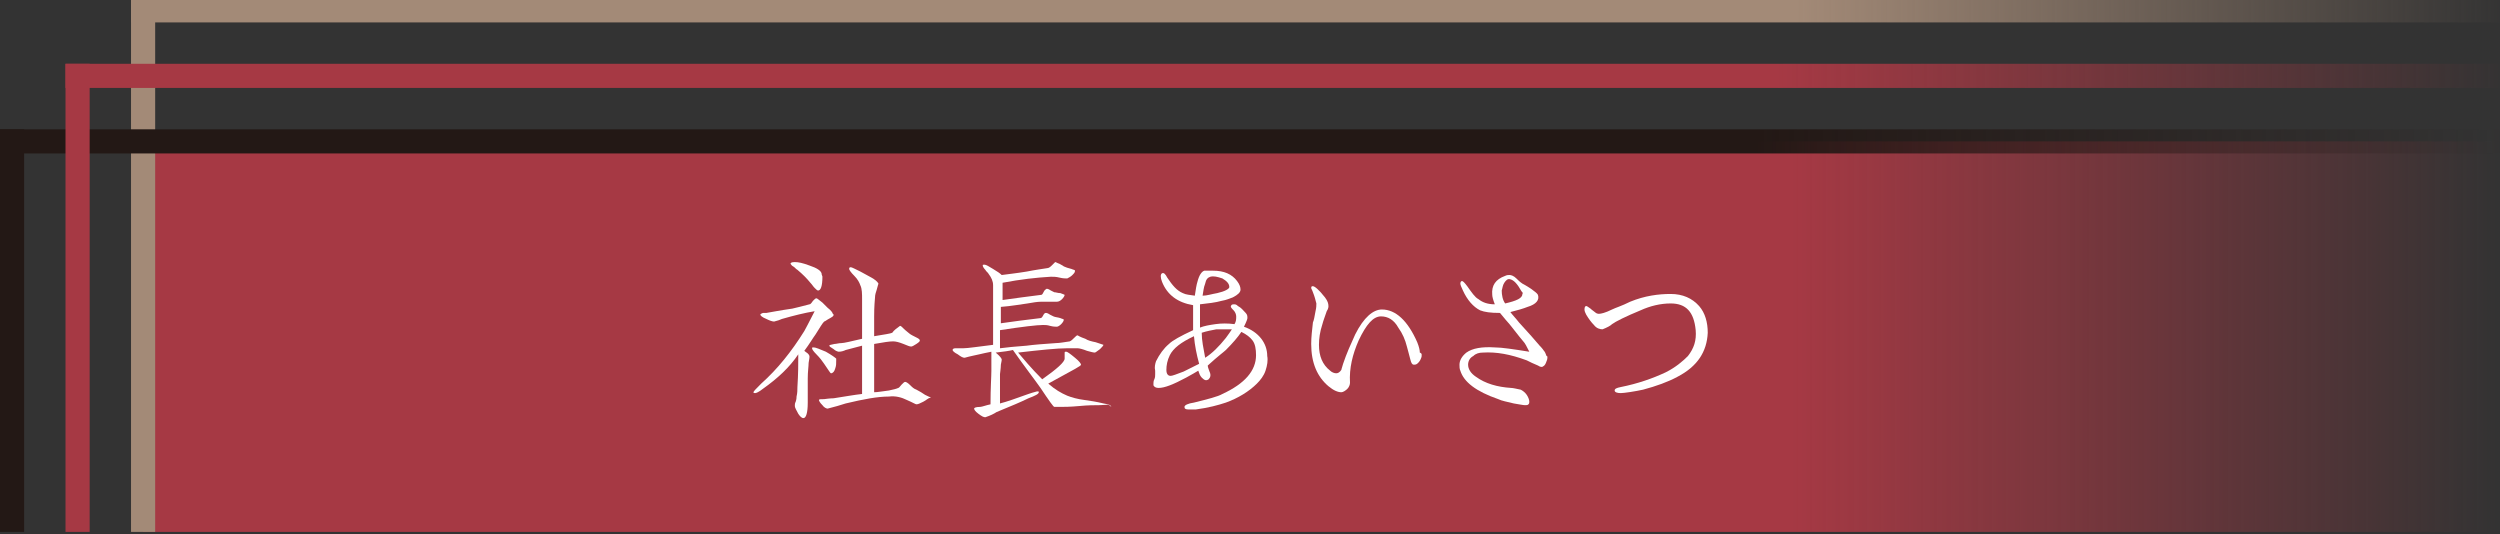
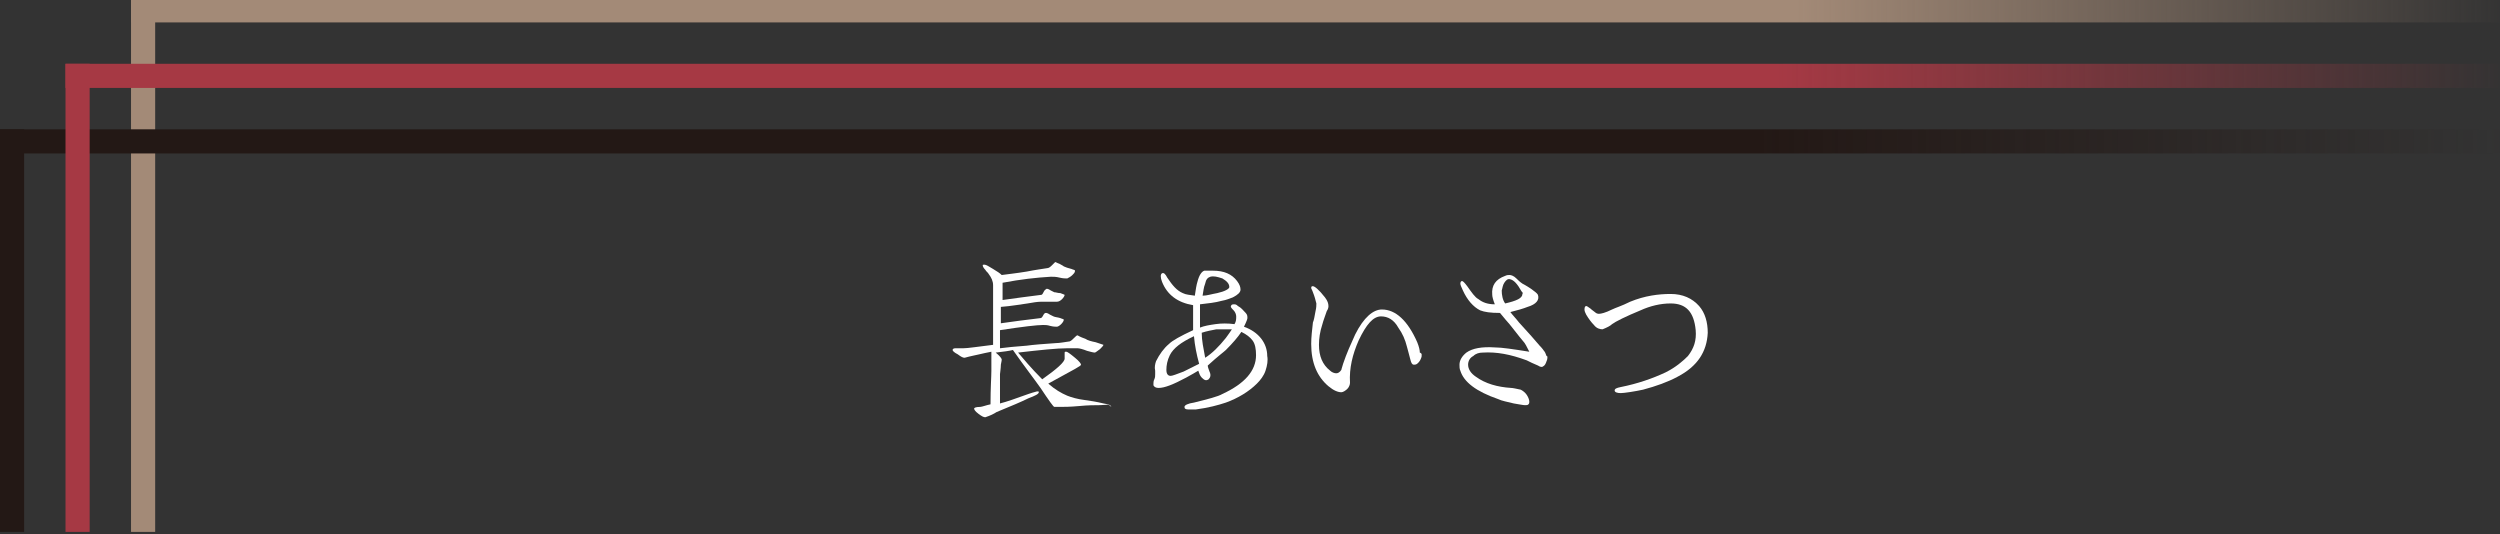
<svg xmlns="http://www.w3.org/2000/svg" version="1.1" id="レイヤー_1" x="0px" y="0px" viewBox="0 0 290 62" style="enable-background:new 0 0 290 62;" xml:space="preserve">
  <rect x="0" y="0" width="290" height="62" fill="#333333" stroke="none" />
  <style type="text/css">
	.st0{fill:url(#SVGID_1_);}
	.st1{fill:#A38A77;}
	.st2{fill:url(#SVGID_2_);}
	.st3{fill:#231815;}
	.st4{fill:url(#SVGID_3_);}
	.st5{fill:#A63944;}
	.st6{fill:url(#SVGID_4_);}
	.st7{fill:#FFFFFF;}
</style>
  <g>
    <linearGradient id="SVGID_1_" gradientUnits="userSpaceOnUse" x1="16.618" y1="39.033" x2="289.717" y2="39.033">
      <stop offset="0.7" style="stop-color:#A63944" />
      <stop offset="1" style="stop-color:#A63944;stop-opacity:0" />
    </linearGradient>
-     <polygon class="st0" points="16.6,61.7 289.7,61.7 289.7,16.4 16.6,16.4  " />
    <g>
      <rect x="15.2" y="-0.2" class="st1" width="2.8" height="61.9" />
      <linearGradient id="SVGID_2_" gradientUnits="userSpaceOnUse" x1="2492.866" y1="-2354.274" x2="2492.866" y2="-2078.41" gradientTransform="matrix(4.489700e-11 -1 1 4.489700e-11 2369.51 2494.013)">
        <stop offset="0.7" style="stop-color:#A38A77" />
        <stop offset="1" style="stop-color:#A38A77;stop-opacity:0" />
      </linearGradient>
      <rect x="15.2" y="-0.2" class="st2" width="275.9" height="2.8" />
      <rect y="15" class="st3" width="2.8" height="46.7" />
      <linearGradient id="SVGID_3_" gradientUnits="userSpaceOnUse" x1="0" y1="16.383" x2="291.1" y2="16.383">
        <stop offset="0.7" style="stop-color:#231815" />
        <stop offset="1" style="stop-color:#231815;stop-opacity:0" />
      </linearGradient>
      <rect y="15" class="st4" width="291.1" height="2.8" />
      <rect x="7.6" y="7.4" class="st5" width="2.8" height="54.3" />
      <linearGradient id="SVGID_4_" gradientUnits="userSpaceOnUse" x1="2485.248" y1="-2078.41" x2="2485.248" y2="-2361.892" gradientTransform="matrix(4.489700e-11 -1 1 4.489700e-11 2369.51 2494.013)">
        <stop offset="0" style="stop-color:#A63944;stop-opacity:0" />
        <stop offset="0.3" style="stop-color:#A63944" />
      </linearGradient>
      <rect x="7.6" y="7.4" class="st6" width="283.5" height="2.8" />
    </g>
  </g>
  <g>
-     <path class="st7" d="M96.3,36.9c-0.4,0.2-0.6,0.4-0.7,0.4c-0.2,0.2-0.5,0.7-1,1.5c-0.3,0.4-0.7,1.1-1.3,1.9   c0.1,0.1,0.3,0.2,0.4,0.3c0.2,0.2,0.2,0.3,0.2,0.4c0,0,0,0.2-0.1,0.7c0,0.4-0.1,1-0.1,1.8c0,0.3,0,0.8,0,1.4c0,0.6,0,1.1,0,1.4   c0,1.2-0.2,1.8-0.5,1.8c-0.2,0-0.4-0.2-0.6-0.5c-0.2-0.4-0.4-0.7-0.4-0.9c0-0.2,0-0.3,0.1-0.5c0.1-0.3,0.1-0.5,0.1-0.6   c0.1-0.4,0.1-0.8,0.1-1.1c0.1-1.5,0.1-2.8,0.1-3.8c-1,1.5-2.4,2.8-4.1,4c-0.5,0.4-0.8,0.5-0.9,0.5c-0.1,0-0.2,0-0.2-0.1   c0-0.1,0.3-0.4,0.9-1c1.9-1.7,3.5-3.7,5-6.1c0.1-0.2,0.5-0.9,1.2-2.3c-1.2,0.2-2.4,0.5-3.8,0.9c-0.2,0.1-0.5,0.2-0.9,0.3   c-0.2,0-0.5-0.1-0.9-0.3c-0.5-0.2-0.7-0.4-0.7-0.5c0-0.1,0.1-0.1,0.3-0.2c0.2,0,0.3,0,0.4,0c0.6-0.1,1.6-0.3,3-0.5   c0.5-0.1,1.2-0.3,2-0.5c0.1,0,0.2-0.1,0.4-0.4c0.2-0.2,0.3-0.3,0.4-0.3c0.1,0,0.3,0.2,0.7,0.5c0.2,0.2,0.4,0.4,0.6,0.6   c0.4,0.3,0.6,0.6,0.6,0.7C96.8,36.5,96.7,36.7,96.3,36.9z M94.9,33.7c-0.1,0-0.2-0.1-0.4-0.3S94.2,33,94,32.8   c-0.4-0.5-0.9-1-1.5-1.5c-0.2-0.1-0.3-0.3-0.5-0.4c-0.2-0.1-0.2-0.2-0.3-0.3c0-0.1,0.1-0.2,0.5-0.2c0.4,0,0.9,0.1,1.7,0.4   c0.9,0.3,1.3,0.6,1.4,0.9c0,0.2,0.1,0.3,0.1,0.4C95.4,33.2,95.2,33.7,94.9,33.7z M96.9,42.7c-0.1,0.4-0.3,0.6-0.5,0.6   c-0.1,0-0.3-0.4-0.8-1.1c-0.2-0.3-0.5-0.7-0.9-1.1c-0.4-0.4-0.5-0.6-0.5-0.7c0-0.1,0-0.1,0.2-0.1c0.2,0,0.7,0.2,1.4,0.5   c0.7,0.4,1.1,0.7,1.2,0.8c0,0.1,0,0.2,0,0.2C97,42.2,97,42.4,96.9,42.7z M107.1,46.6c-0.4,0.2-0.6,0.3-0.8,0.3   c-0.1,0-0.4-0.2-1.1-0.5c-0.6-0.3-1.3-0.5-2.1-0.4c-1.3,0-2.9,0.3-5,0.8c-0.6,0.2-1.3,0.4-2.1,0.6c-0.1,0-0.4-0.1-0.6-0.4   c-0.3-0.3-0.4-0.5-0.4-0.6c0-0.1,0.2-0.1,0.6-0.1c0.7-0.1,1.1-0.1,1.1-0.1c1.3-0.2,2.4-0.4,3.3-0.5v-5.6c-0.4,0.1-1.1,0.3-1.9,0.5   c-0.2,0.1-0.5,0.2-0.8,0.2c-0.1,0-0.4-0.1-0.6-0.3c-0.3-0.2-0.5-0.3-0.5-0.4c0-0.1,0.2-0.1,0.6-0.2c0.2,0,0.5-0.1,0.8-0.1   c0.3,0,1.1-0.2,2.4-0.5c0-0.5,0-1.2,0-2.3c0-1,0-1.7,0-2.3c0-0.6,0-1.2-0.2-1.6c-0.1-0.3-0.3-0.7-0.7-1.1s-0.6-0.7-0.6-0.8   c0-0.2,0.1-0.2,0.2-0.2s0.5,0.2,1.1,0.5c0.4,0.2,0.7,0.4,1.1,0.6c0.6,0.3,0.9,0.6,1,0.8c0,0-0.1,0.3-0.2,0.7   c-0.1,0.3-0.2,0.6-0.2,0.9c-0.1,1.1-0.1,1.9-0.1,2.2v2.3c1.2-0.2,1.9-0.3,2.1-0.4c0.2-0.3,0.5-0.5,0.9-0.8c0.1,0,0.2,0.1,0.4,0.3   c0.3,0.3,0.6,0.5,0.7,0.6s0.5,0.3,0.9,0.5c0.2,0.1,0.3,0.2,0.3,0.3c0,0.1-0.1,0.2-0.4,0.4c-0.3,0.2-0.5,0.3-0.6,0.3   c-0.2,0-0.4-0.1-0.9-0.3c-0.5-0.2-0.9-0.3-1.2-0.3c-0.4,0-1.1,0.1-2.2,0.3v5.6c0.4,0,0.9-0.1,1.7-0.2c0.5-0.1,0.9-0.2,1.1-0.3   c0.1,0,0.2-0.2,0.4-0.4c0.2-0.2,0.3-0.3,0.4-0.3s0.3,0.1,0.6,0.4c0.2,0.2,0.4,0.4,0.7,0.5c0.4,0.2,0.7,0.4,1,0.6   c0.2,0.1,0.6,0.3,0.7,0.3C107.6,46.2,107.5,46.4,107.1,46.6z" />
    <path class="st7" d="M127.5,47c-0.5,0-1.3,0-2.3,0.1c-1.1,0.1-1.8,0.1-2.3,0.1c-0.3,0-0.5,0-0.6,0c-0.1,0-0.6-0.7-1.6-2.2   c-0.7-1-1.8-2.4-3.2-4.4c-0.4,0.1-1.1,0.2-2,0.3c0.5,0.4,0.7,0.7,0.7,0.8c0,0,0,0.2-0.1,0.6c0,0.4-0.1,1-0.1,1.1c0,1.1,0,3,0,3.4   c0.8-0.2,1.9-0.6,3.3-1.1c0.3-0.1,0.6-0.2,1-0.3c0.2,0,0.2,0,0.2,0.1c0,0.2-0.4,0.4-1.2,0.7c-0.8,0.4-2,0.9-3.7,1.6   c-0.3,0.2-0.7,0.4-1.3,0.6c-0.2,0-0.4-0.1-0.8-0.4c-0.4-0.3-0.5-0.5-0.5-0.6c0-0.1,0.2-0.2,0.7-0.2c0.2,0,0.7-0.2,1.2-0.3   c0-1.9,0.1-3.2,0.1-3.9s0-1.1,0-1.2c0-0.2,0-0.5,0-1c-0.5,0.1-1,0.2-1.4,0.3c-0.4,0.1-1,0.2-1.7,0.4c-0.2,0-0.4-0.1-0.8-0.4   c-0.4-0.2-0.6-0.4-0.6-0.5c0-0.1,0.1-0.2,0.3-0.2c0.2,0,0.5,0,0.9,0c0.6,0,1.8-0.2,3.5-0.4v-2.5c0-0.5,0-3.8,0-4.4   c0-0.5-0.2-0.9-0.5-1.3c-0.1-0.2-0.3-0.3-0.4-0.5c-0.2-0.2-0.3-0.4-0.3-0.5c0-0.1,0-0.1,0.2-0.1c0.2,0,0.5,0.2,1,0.5   c0.5,0.3,0.8,0.5,1,0.7c0.7-0.1,1.7-0.2,2.9-0.4c1-0.2,1.8-0.3,2.4-0.4c0.2,0,0.4-0.2,0.6-0.4c0.2-0.2,0.3-0.3,0.3-0.3   c0.1,0,0.2,0.1,0.5,0.2c0.4,0.2,0.5,0.3,0.5,0.3c0.2,0.1,0.5,0.2,0.9,0.3c0.2,0.1,0.4,0.1,0.4,0.2c0,0.2-0.1,0.3-0.3,0.5   c-0.2,0.2-0.4,0.3-0.6,0.4c-0.2,0-0.5,0-0.9-0.1c-0.4-0.1-0.7-0.1-1-0.1c-1.7,0.1-3.5,0.3-5.6,0.7c0,0.7,0,1.4,0,2   c1.4-0.2,2.9-0.4,4.5-0.6c0.1,0,0.2-0.2,0.3-0.4c0.1-0.2,0.2-0.2,0.3-0.3c0.1,0,0.2,0,0.5,0.2c0.2,0.1,0.4,0.2,0.4,0.2   c0.2,0,0.4,0.1,0.7,0.1c0.3,0.1,0.5,0.2,0.5,0.2c0,0.1-0.1,0.3-0.3,0.5c-0.2,0.2-0.4,0.3-0.6,0.3c-0.2,0-0.5,0-0.9,0   c-0.3,0-0.7,0-0.9,0c-0.5,0-1,0.1-1.6,0.2c-0.8,0.1-1.8,0.3-3.1,0.4c0,0.4,0,1.1,0,1.9c1.4-0.2,2.9-0.4,4.6-0.6   c0.1,0,0.2-0.1,0.3-0.3c0.1-0.2,0.2-0.3,0.3-0.3c0.1,0,0.2,0,0.5,0.2c0.2,0.1,0.4,0.2,0.4,0.2c0.2,0.1,0.5,0.1,0.8,0.2   c0.2,0.1,0.4,0.1,0.4,0.2c0,0.1-0.1,0.3-0.3,0.5c-0.2,0.2-0.4,0.3-0.5,0.3c-0.2,0-0.4,0-0.8-0.1c-0.3-0.1-0.6-0.1-0.8-0.1   c-0.7,0-2.4,0.2-5,0.6c0,0.5,0,1.2,0,2.1c0.7-0.1,1.8-0.2,3.1-0.3c0.7-0.1,1.9-0.2,3.4-0.3c0.4,0,0.9-0.1,1.6-0.2   c0.2-0.1,0.3-0.2,0.5-0.4c0.2-0.2,0.3-0.3,0.4-0.3c0,0,0.3,0.2,0.9,0.4c0.3,0.2,0.7,0.3,1.2,0.4c0.6,0.2,0.9,0.3,0.9,0.3   c0,0.1-0.2,0.3-0.4,0.5c-0.3,0.2-0.5,0.4-0.6,0.4c-0.2,0-0.5-0.1-0.9-0.2c-0.5-0.2-0.9-0.3-1.1-0.3c-0.3,0-0.7,0-1.2,0   c-1.2,0-3.1,0.2-5.7,0.5c0.6,0.7,1.5,1.8,2.8,3.1c1.7-1.2,2.6-2,2.6-2.4c0-0.1,0-0.2,0-0.3c0-0.1,0-0.2,0-0.3c0-0.2,0-0.2,0.2-0.2   c0.1,0,0.4,0.2,1,0.7c0.5,0.4,0.7,0.7,0.7,0.8c0,0.1-0.2,0.2-0.7,0.5c0,0-1.1,0.6-3.1,1.7c0.8,0.7,1.5,1.1,2.2,1.4   c0.5,0.2,1.2,0.4,2,0.5c0.7,0.1,1.4,0.2,2.2,0.4c0.6,0.1,0.9,0.2,0.9,0.4C128.6,46.8,128.3,47,127.5,47z" />
    <path class="st7" d="M146.8,43c-0.2,0.6-0.6,1.1-1,1.5c-0.9,0.9-2.2,1.7-3.6,2.2c-0.9,0.3-2,0.6-3.5,0.8c-0.2,0-0.5,0-0.8,0   c-0.4,0-0.5-0.1-0.5-0.3s0.4-0.4,1.1-0.5c1.6-0.4,2.8-0.7,3.3-1c2.6-1.2,3.9-2.7,3.9-4.5c0-0.7-0.1-1.3-0.4-1.7s-0.7-0.7-1.3-1   c-0.4,0.6-1,1.3-1.8,2.1c-0.2,0.2-0.9,0.7-2.1,1.8c0,0.2,0.1,0.4,0.2,0.7c0.2,0.4,0.1,0.7-0.1,0.9c-0.3,0.2-0.5,0.1-0.8-0.2   c-0.2-0.2-0.3-0.5-0.4-0.8c-0.3,0.2-0.7,0.4-1.4,0.8c-1.5,0.8-2.5,1.2-3.2,1.2c-0.3,0-0.5-0.1-0.6-0.3c0-0.1,0-0.1,0-0.2   c0-0.1,0-0.3,0.1-0.5s0.1-0.4,0.1-0.6c0-0.1,0-0.2,0-0.4c-0.1-0.4,0-0.8,0.1-1.1c0.4-0.8,0.9-1.5,1.5-2c0.4-0.4,1.3-0.9,2.8-1.6   c0-0.4,0-0.9,0-1.5c0-0.1,0-0.6,0-1.4c-1.8-0.3-3-1.2-3.6-2.7c-0.2-0.5-0.2-0.9,0-1c0.2-0.1,0.4,0.1,0.6,0.5   c0.6,0.9,1.1,1.5,1.8,1.8c0.4,0.2,0.8,0.2,1.4,0.3c0.1-0.7,0.2-1.3,0.3-1.6c0.2-0.8,0.5-1.2,0.8-1.3c0,0,0.2,0,0.3,0   c0.2,0,0.5,0,0.7,0c1.3,0,2.2,0.4,2.8,1.2c0.3,0.4,0.4,0.7,0.4,1c0,0.3-0.3,0.6-0.9,0.9c-0.3,0.1-0.7,0.3-1.3,0.4   c-0.7,0.2-1.6,0.3-2.5,0.4c0,0.3,0,0.8,0,1.4c0,0.1,0,0.2,0,0.5c0,0.3,0,0.6,0,0.8c0.5-0.2,1.1-0.3,1.8-0.4c0.7-0.1,1.4-0.1,2.2,0   c0.2-0.3,0.2-0.6,0.2-0.9c0-0.2-0.1-0.5-0.3-0.7c-0.2-0.2-0.4-0.4-0.3-0.5c0-0.1,0.1-0.2,0.3-0.2c0.2,0,0.3,0,0.5,0.2   c0.4,0.2,0.6,0.5,0.9,0.8c0.2,0.2,0.2,0.4,0.2,0.6c0,0.1-0.1,0.4-0.4,1c1.7,0.6,2.7,1.9,2.7,3.4C147.1,41.8,147,42.4,146.8,43z    M138.5,39c-1.5,0.7-2.4,1.4-2.8,2.2c-0.3,0.6-0.4,1.2-0.4,1.7c0,0.5,0.2,0.7,0.5,0.7c0.2,0,0.7-0.2,1.5-0.5   c0.2-0.1,0.8-0.4,1.8-0.9C138.8,41.1,138.6,40.1,138.5,39z M141.1,38.2c-0.5,0.1-1.1,0.2-1.7,0.4c0,0.9,0.2,1.8,0.4,2.9   c0.8-0.5,1.6-1.3,2.4-2.3c0.3-0.4,0.5-0.7,0.7-1C142.4,38.2,141.8,38.2,141.1,38.2z M141.8,32.3c-0.6-0.2-1-0.3-1.4-0.2   c-0.3,0.1-0.5,0.3-0.6,0.8c-0.2,0.5-0.2,0.9-0.3,1.4c0.5,0,1.1-0.2,1.7-0.3c0.9-0.2,1.4-0.5,1.4-0.7   C142.6,32.9,142.3,32.6,141.8,32.3z" />
    <path class="st7" d="M164.9,41.4c-0.1,0.3-0.2,0.5-0.4,0.7c-0.2,0.2-0.3,0.2-0.5,0.2c-0.2,0-0.3-0.2-0.4-0.6   c-0.2-0.7-0.3-1.2-0.4-1.5c-0.2-0.8-0.5-1.5-1-2.2c-0.5-0.9-1.2-1.3-2-1.3c-0.9,0-1.7,0.9-2.6,2.8c-0.7,1.6-1.1,3.2-1,4.9   c0,0.2-0.1,0.5-0.3,0.7c-0.2,0.2-0.5,0.4-0.7,0.4c-0.4,0-0.9-0.2-1.5-0.7c-1.3-1.1-2-2.7-2-4.9c0-0.8,0.1-1.6,0.2-2.5   c0.1-0.2,0.2-0.7,0.3-1.3c0.1-0.4,0.1-0.7,0.1-0.9c-0.1-0.4-0.2-0.8-0.4-1.3c-0.1-0.3-0.2-0.4-0.2-0.5c0-0.2,0.1-0.2,0.2-0.2   c0.2,0,0.7,0.4,1.4,1.3c0.3,0.4,0.4,0.7,0.4,1c0,0.1,0,0.3-0.2,0.6c-0.2,0.6-0.4,1.1-0.5,1.5c-0.3,0.9-0.4,1.7-0.4,2.4   c0,1.3,0.4,2.3,1.3,3c0.2,0.2,0.5,0.3,0.7,0.3c0.2,0,0.4-0.1,0.6-0.4c0-0.1,0.1-0.3,0.2-0.7c0.4-1.2,0.9-2.3,1.4-3.4   c1-2,2.1-2.9,3.1-2.9c1.6,0,3,1.3,4.1,3.8c0.2,0.5,0.3,0.9,0.3,1.2C165,41,164.9,41.2,164.9,41.4z" />
    <path class="st7" d="M179.5,41.4c0,0.1,0,0.3-0.1,0.5c-0.1,0.3-0.2,0.5-0.4,0.6c-0.1,0.1-0.3,0.1-0.6-0.1c-0.5-0.2-0.9-0.4-1.3-0.6   c-1.9-0.7-3.5-1-5.1-0.9c-0.4,0-0.8,0.1-1.1,0.4c-0.4,0.2-0.6,0.6-0.6,1c0,0.5,0.3,1,0.9,1.4c1.1,0.8,2.5,1.2,4.1,1.3   c0.2,0,0.6,0.1,1.1,0.2c0.2,0.1,0.5,0.3,0.7,0.6c0.2,0.3,0.3,0.6,0.3,0.8c0,0.1,0,0.2-0.1,0.3c-0.1,0.1-0.2,0.1-0.4,0.1   c-0.2,0-0.7-0.1-1.3-0.2c-0.8-0.2-1.4-0.3-1.8-0.5c-2.6-0.9-4-2-4.4-3.3c-0.1-0.2-0.1-0.5-0.1-0.7c0-0.5,0.3-1,0.8-1.4   c0.7-0.5,1.8-0.7,3.3-0.6c0.8,0,2.1,0.2,4,0.5c-0.3-0.6-0.5-1-0.7-1.2c-0.6-0.7-1.1-1.4-1.6-2c-0.2-0.2-0.6-0.7-1.1-1.3   c-1.1,0-1.8-0.1-2.3-0.3c-0.8-0.4-1.5-1.2-2-2.3c-0.2-0.4-0.3-0.7-0.3-0.8c0-0.2,0.1-0.3,0.2-0.3c0.1,0,0.3,0.2,0.6,0.6   c0.5,0.7,0.9,1.3,1.3,1.5c0.5,0.4,1.1,0.6,1.9,0.6c-0.2-0.5-0.3-0.9-0.3-1.1c-0.1-1.1,0.4-1.8,1.5-2.2c0.2-0.1,0.4-0.1,0.5-0.1   c0.2,0,0.5,0.1,0.8,0.4c0.2,0.2,0.4,0.4,0.7,0.6c0,0,0.4,0.2,1,0.6c0.4,0.3,0.7,0.5,0.8,0.7c0.2,0.6-0.2,1.1-1.2,1.4   c-0.5,0.2-1.2,0.4-2,0.6c0.3,0.4,0.7,0.8,1,1.2c1.1,1.2,1.9,2.1,2.4,2.7c0.1,0.1,0.3,0.3,0.5,0.6c0.1,0.1,0.2,0.3,0.3,0.6   C179.5,41.3,179.5,41.4,179.5,41.4z M176.5,33.8c-0.5-0.9-0.9-1.3-1.3-1.4c-0.3-0.1-0.5,0.1-0.7,0.4c-0.2,0.3-0.2,0.6-0.3,0.9   c0,0.5,0.1,1.1,0.4,1.5c1.3-0.3,2-0.6,2-1.1C176.7,34,176.6,33.9,176.5,33.8z" />
    <path class="st7" d="M194.6,43.7c-1.1,0.6-2.5,1.1-4,1.5c-0.9,0.2-2.2,0.4-2.6,0.4c-0.4,0-0.7-0.1-0.7-0.3c0-0.2,0.2-0.3,0.7-0.4   c2-0.4,3.7-1,5.2-1.7c1.2-0.6,2-1.3,2.6-1.9c0.7-0.9,1-1.8,0.9-3c-0.2-2.1-1.1-3.1-2.9-3.1c-1.2,0-2.4,0.3-3.5,0.8   c-1.7,0.7-2.9,1.3-3.3,1.6c-0.2,0.2-0.6,0.4-1.1,0.6c-0.3,0-0.7-0.1-1-0.5c-0.3-0.3-0.6-0.7-0.9-1.2c-0.1-0.2-0.2-0.4-0.2-0.6   c0-0.3,0.1-0.4,0.2-0.4c0.1,0,0.2,0.1,0.5,0.3c0.2,0.2,0.4,0.3,0.5,0.4c0.2,0.2,0.4,0.2,0.5,0.2c0.2,0,0.7-0.1,1.5-0.5   c0.4-0.2,1.1-0.4,2.1-0.9c1.7-0.7,3.3-0.9,4.7-0.9c1.4,0,2.5,0.5,3.3,1.4c0.7,0.8,1,1.9,1,3.1C198,40.8,196.9,42.5,194.6,43.7z" />
  </g>
</svg>